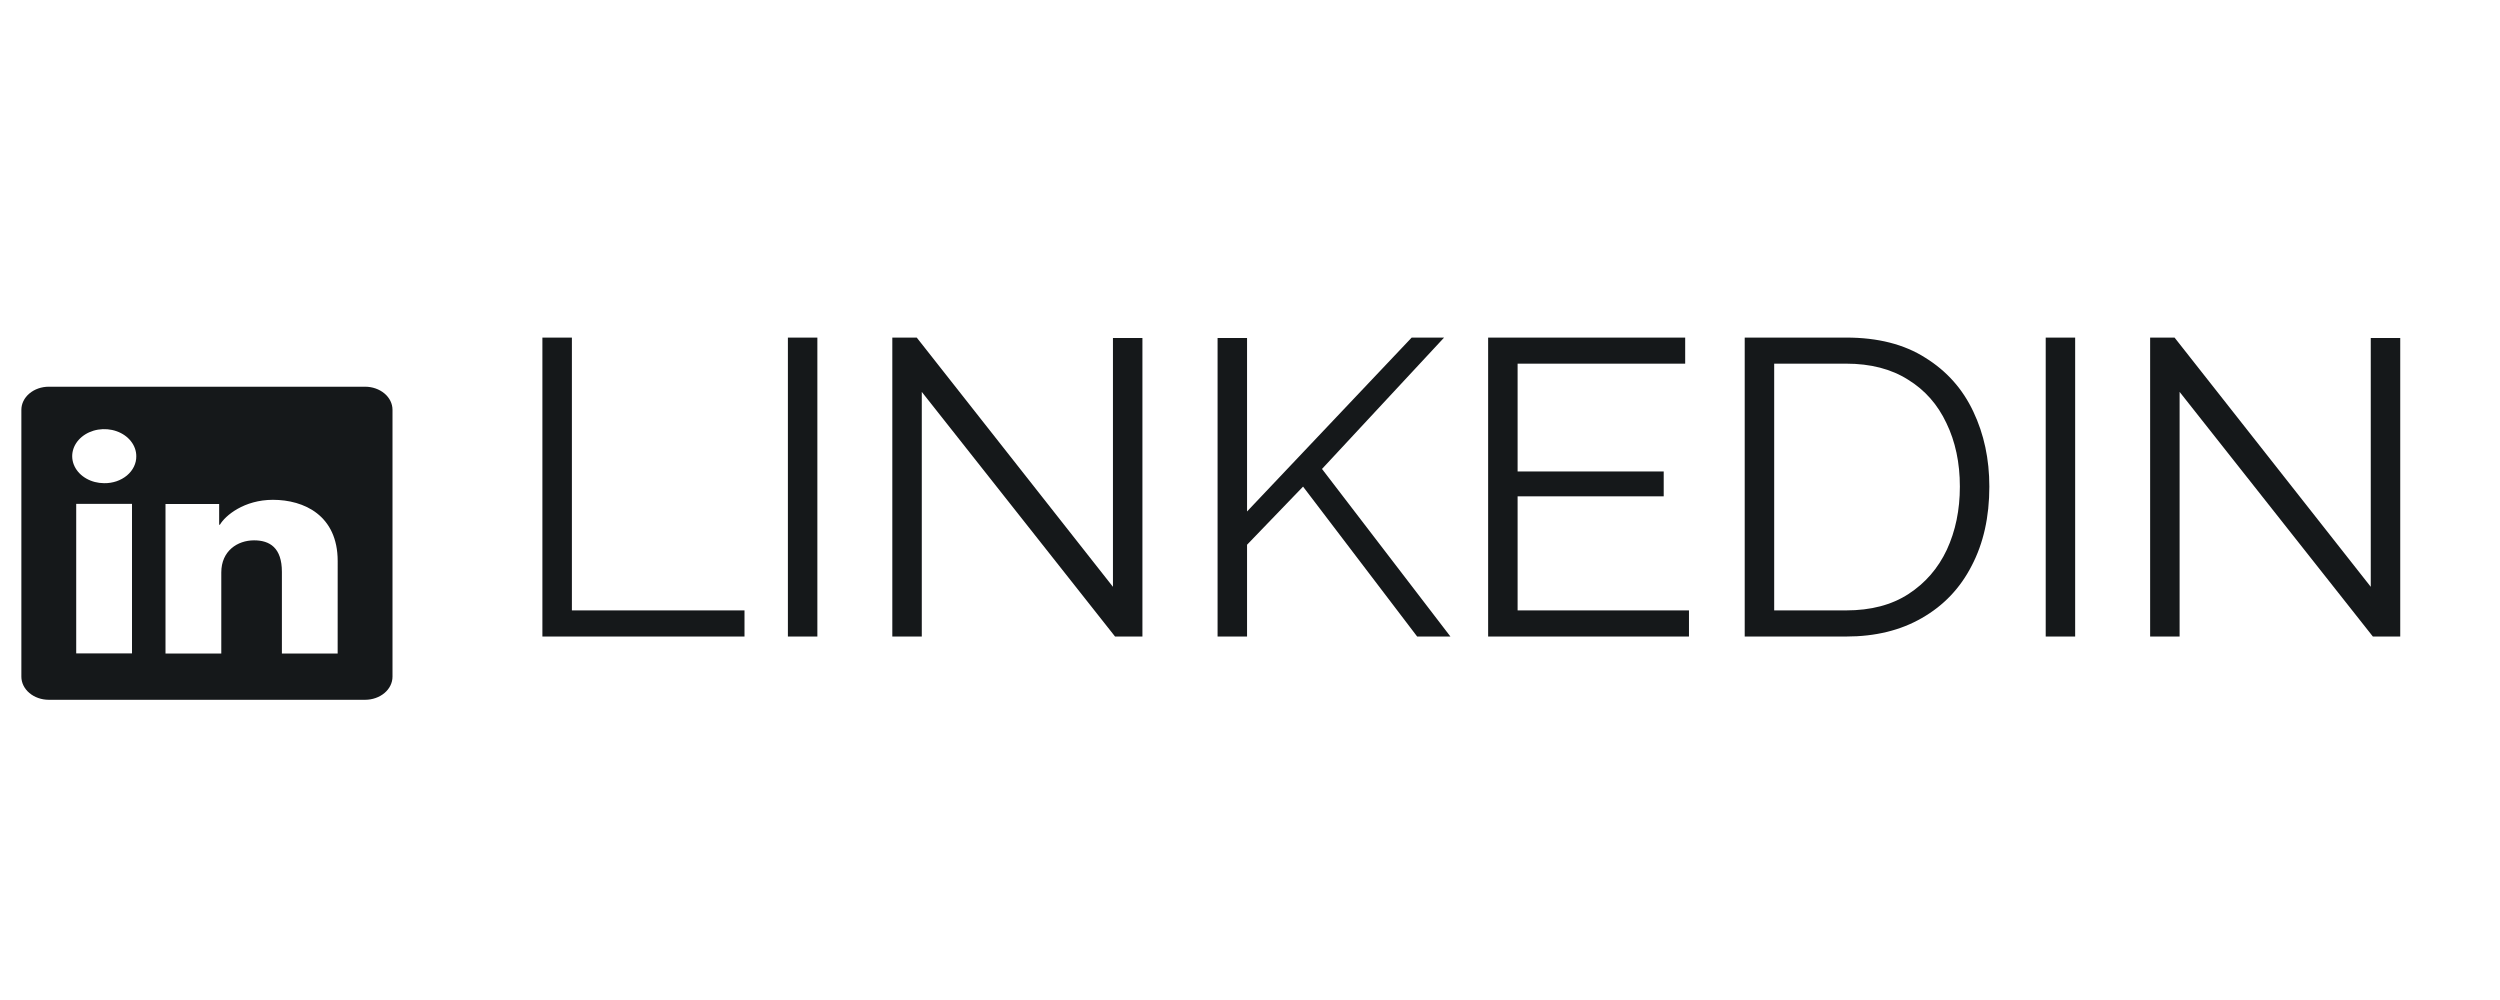
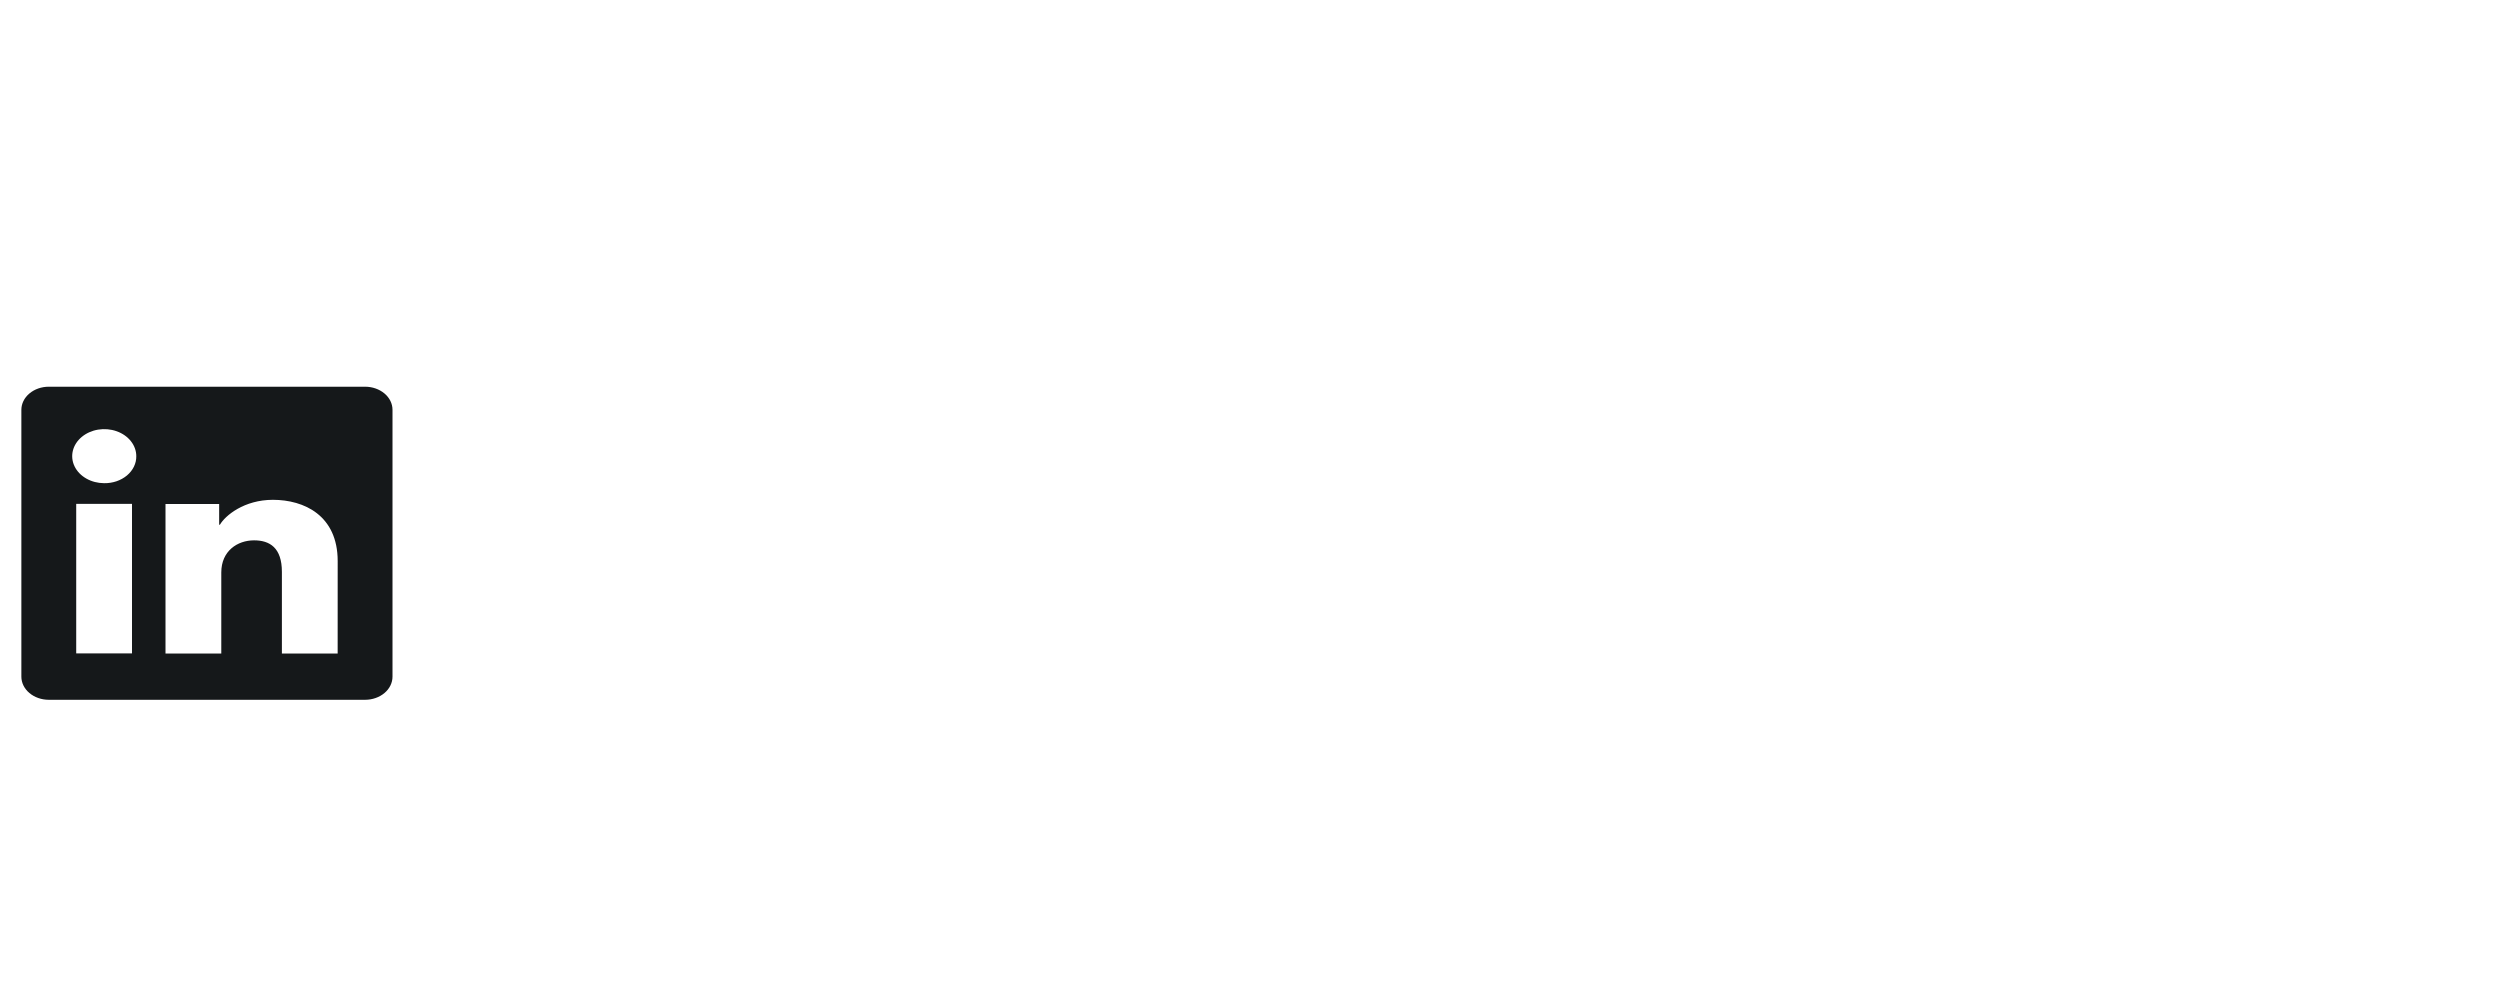
<svg xmlns="http://www.w3.org/2000/svg" width="95" height="38" viewBox="0 0 95 38" fill="none">
-   <path d="M20.611 24.188L20.611 12.828L21.732 12.828L21.732 23.195L28.291 23.195L28.291 24.188L20.611 24.188ZM29.94 24.188L29.94 12.828L31.06 12.828L31.06 24.188L29.94 24.188ZM35.028 14.892L35.028 24.188L33.908 24.188L33.908 12.828L34.836 12.828L42.292 22.299L42.292 12.844L43.412 12.844L43.412 24.188L42.372 24.188L35.028 14.892ZM46.268 24.188L46.268 12.844L47.388 12.844L47.388 19.436L53.644 12.828L54.876 12.828L50.236 17.82L55.116 24.188L53.852 24.188L49.516 18.491L47.388 20.7L47.388 24.188L46.268 24.188ZM64.181 23.195L64.181 24.188L56.549 24.188L56.549 12.828L64.037 12.828L64.037 13.819L57.669 13.819L57.669 17.916L63.221 17.916L63.221 18.86L57.669 18.86L57.669 23.195L64.181 23.195ZM66.299 24.188L66.299 12.828L70.155 12.828C71.36 12.828 72.363 13.084 73.163 13.595C73.974 14.097 74.582 14.78 74.987 15.643C75.392 16.497 75.595 17.446 75.595 18.491C75.595 19.643 75.371 20.646 74.923 21.5C74.486 22.353 73.856 23.014 73.035 23.483C72.224 23.953 71.264 24.188 70.155 24.188L66.299 24.188ZM74.475 18.491C74.475 17.585 74.304 16.779 73.963 16.076C73.632 15.371 73.147 14.822 72.507 14.428C71.867 14.022 71.083 13.819 70.155 13.819L67.419 13.819L67.419 23.195L70.155 23.195C71.094 23.195 71.883 22.988 72.523 22.572C73.163 22.155 73.648 21.596 73.979 20.892C74.31 20.177 74.475 19.377 74.475 18.491ZM77.737 24.188L77.737 12.828L78.856 12.828L78.856 24.188L77.737 24.188ZM82.825 14.892L82.825 24.188L81.705 24.188L81.705 12.828L82.633 12.828L90.089 22.299L90.089 12.844L91.209 12.844L91.209 24.188L90.169 24.188L82.825 14.892Z" fill="#15181A" />
  <g clip-path="url(#clip0_18489_19621)">
    <path d="M13.874 14.695L1.854 14.695C1.577 14.695 1.313 14.788 1.117 14.953C0.922 15.117 0.812 15.341 0.812 15.573L0.812 25.713C0.812 25.946 0.922 26.17 1.117 26.334C1.313 26.499 1.577 26.592 1.854 26.592L13.874 26.592C14.15 26.592 14.415 26.499 14.611 26.334C14.806 26.17 14.915 25.946 14.915 25.713L14.915 15.573C14.915 15.341 14.806 15.117 14.611 14.953C14.415 14.788 14.15 14.695 13.874 14.695ZM5.016 24.829L2.896 24.829L2.896 19.148L5.016 19.148L5.016 24.829ZM3.954 18.361C3.714 18.36 3.479 18.299 3.28 18.185C3.08 18.071 2.925 17.911 2.834 17.723C2.743 17.535 2.72 17.329 2.768 17.13C2.816 16.931 2.933 16.749 3.103 16.606C3.274 16.463 3.491 16.365 3.727 16.326C3.963 16.287 4.207 16.308 4.429 16.386C4.651 16.464 4.841 16.596 4.974 16.765C5.108 16.933 5.179 17.132 5.179 17.335C5.181 17.471 5.151 17.605 5.09 17.731C5.029 17.857 4.939 17.971 4.825 18.067C4.71 18.163 4.574 18.238 4.425 18.289C4.275 18.339 4.115 18.364 3.954 18.361ZM12.831 24.834L10.712 24.834L10.712 21.731C10.712 20.815 10.251 20.533 9.655 20.533C9.026 20.533 8.409 20.933 8.409 21.754L8.409 24.834L6.289 24.834L6.289 19.152L8.328 19.152L8.328 19.94L8.356 19.94C8.56 19.59 9.277 18.993 10.371 18.993C11.554 18.993 12.832 19.585 12.832 21.32L12.831 24.834Z" fill="#15181A" />
  </g>
  <defs>
    <clipPath id="clip0_18489_19621">
      <rect width="14.103" height="11.896" fill="white" transform="translate(0.812 14.695)" />
    </clipPath>
  </defs>
</svg>